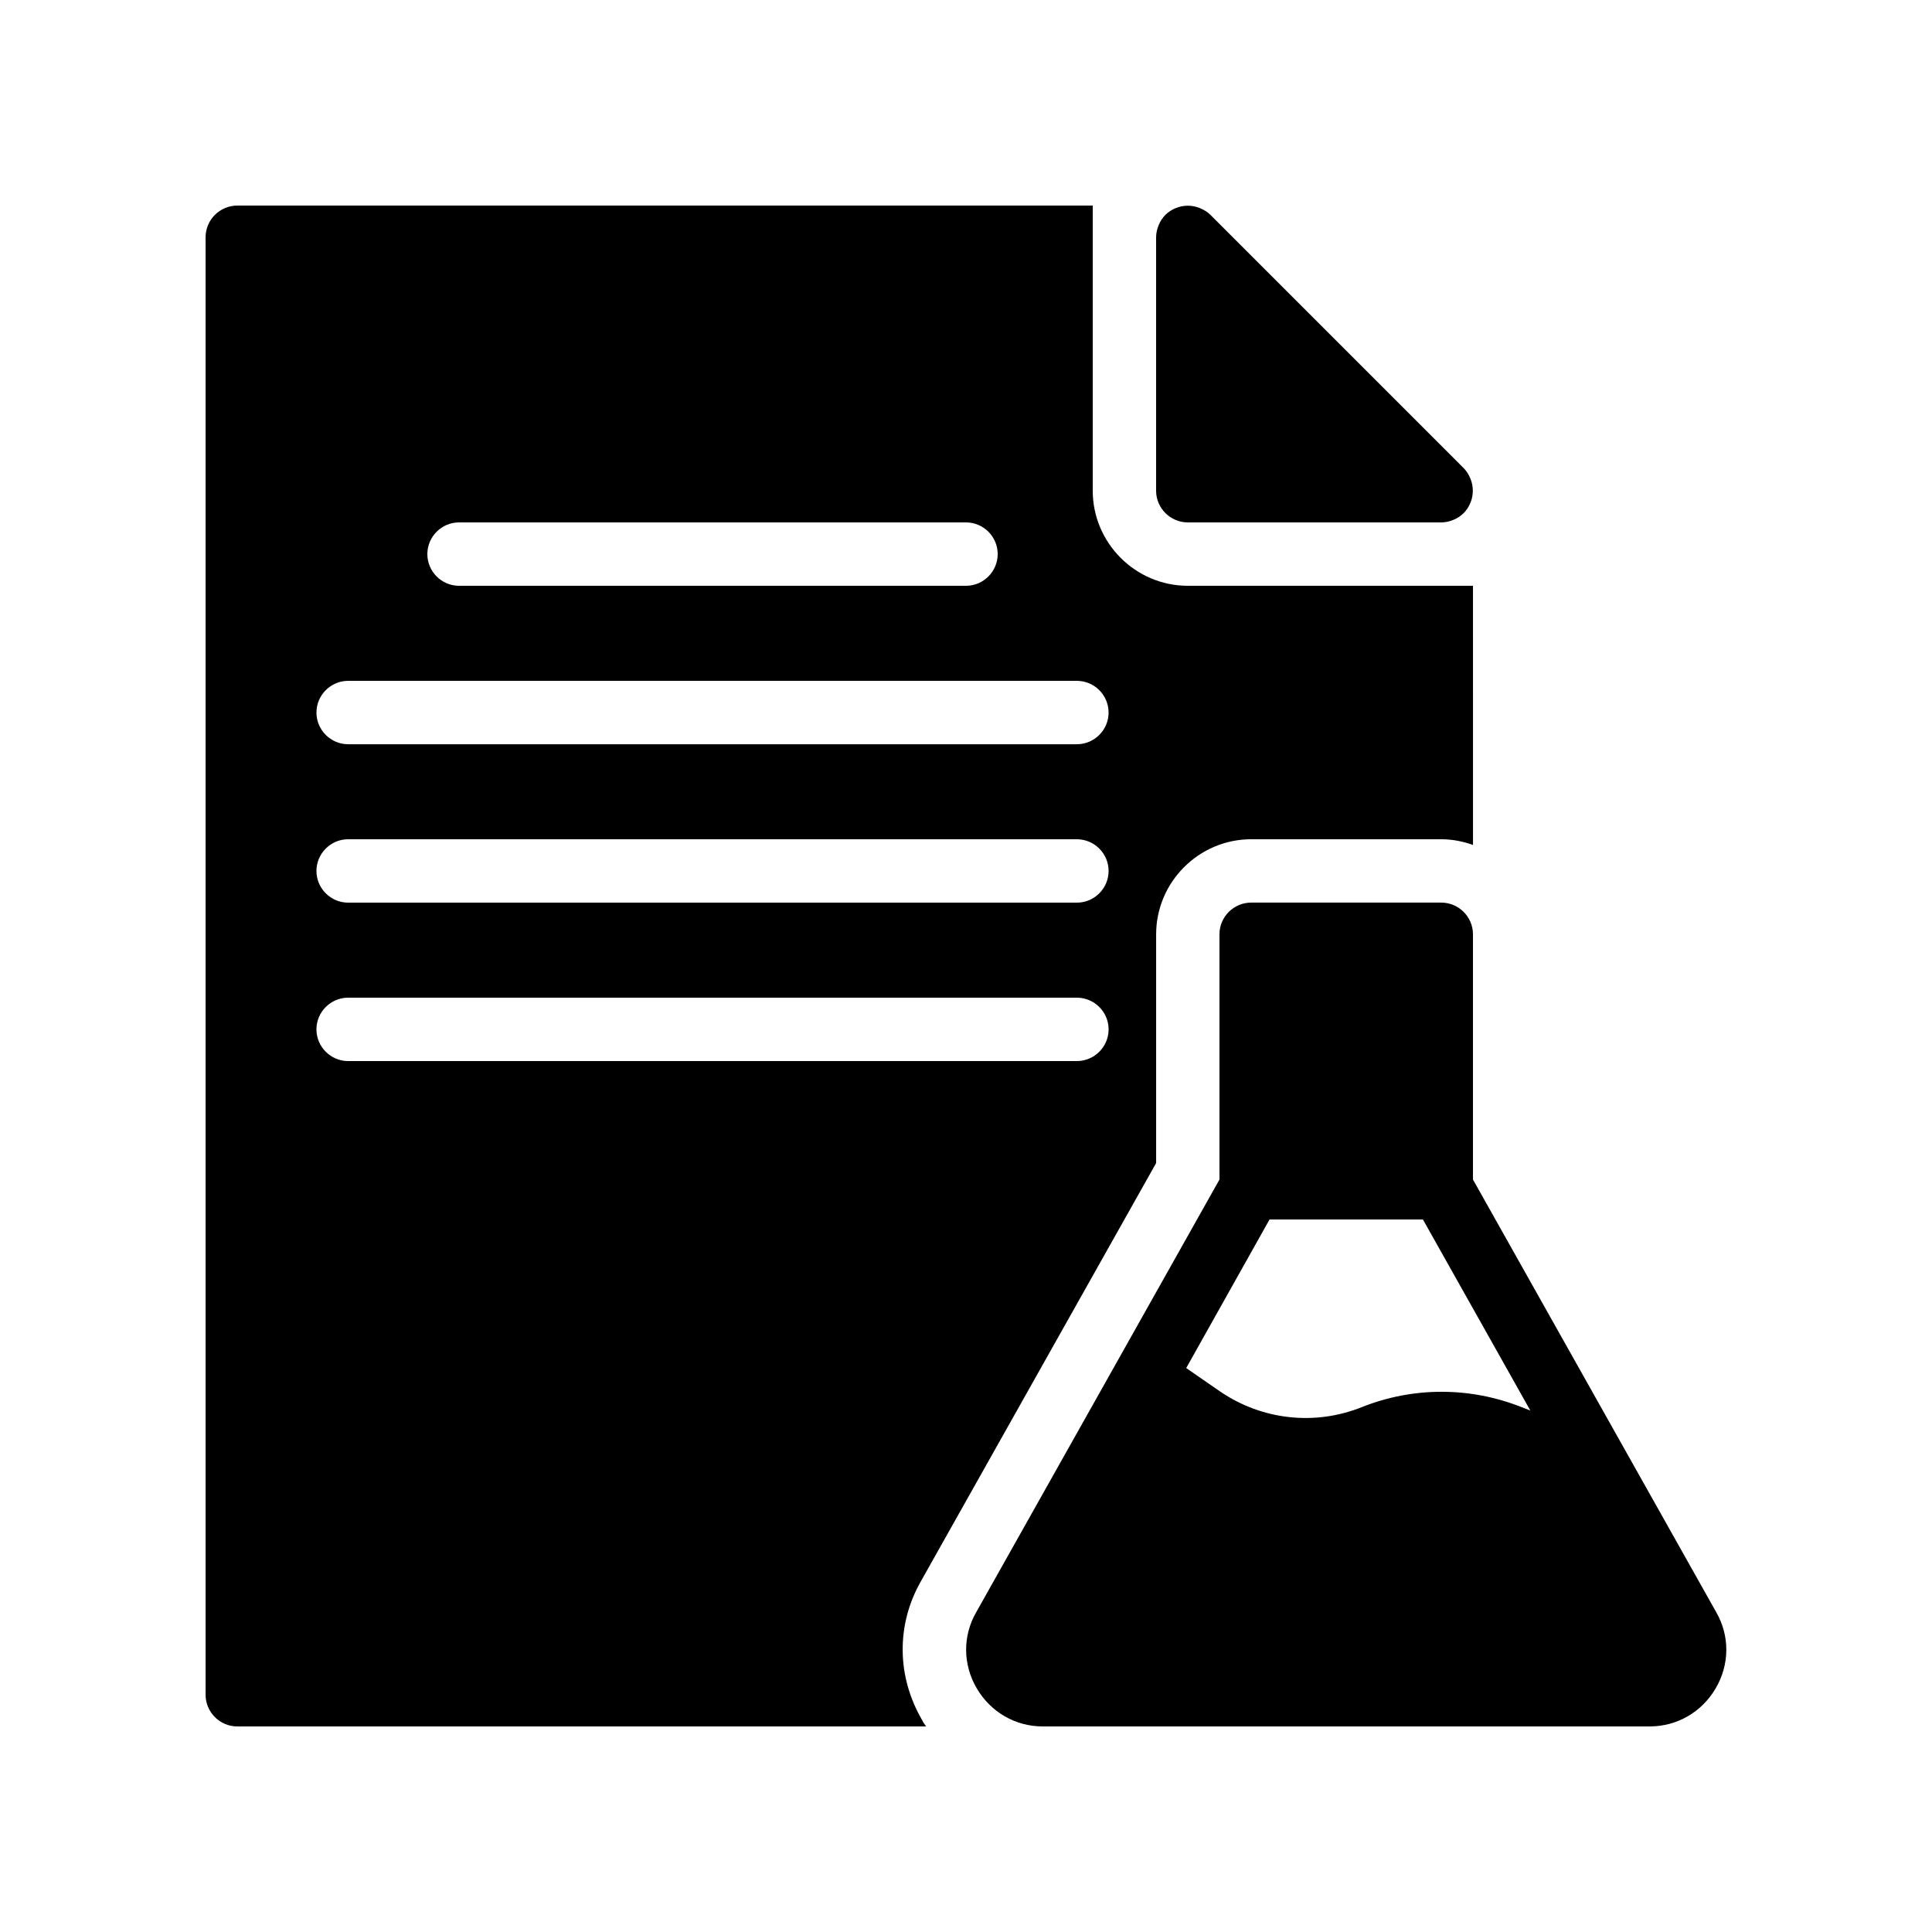
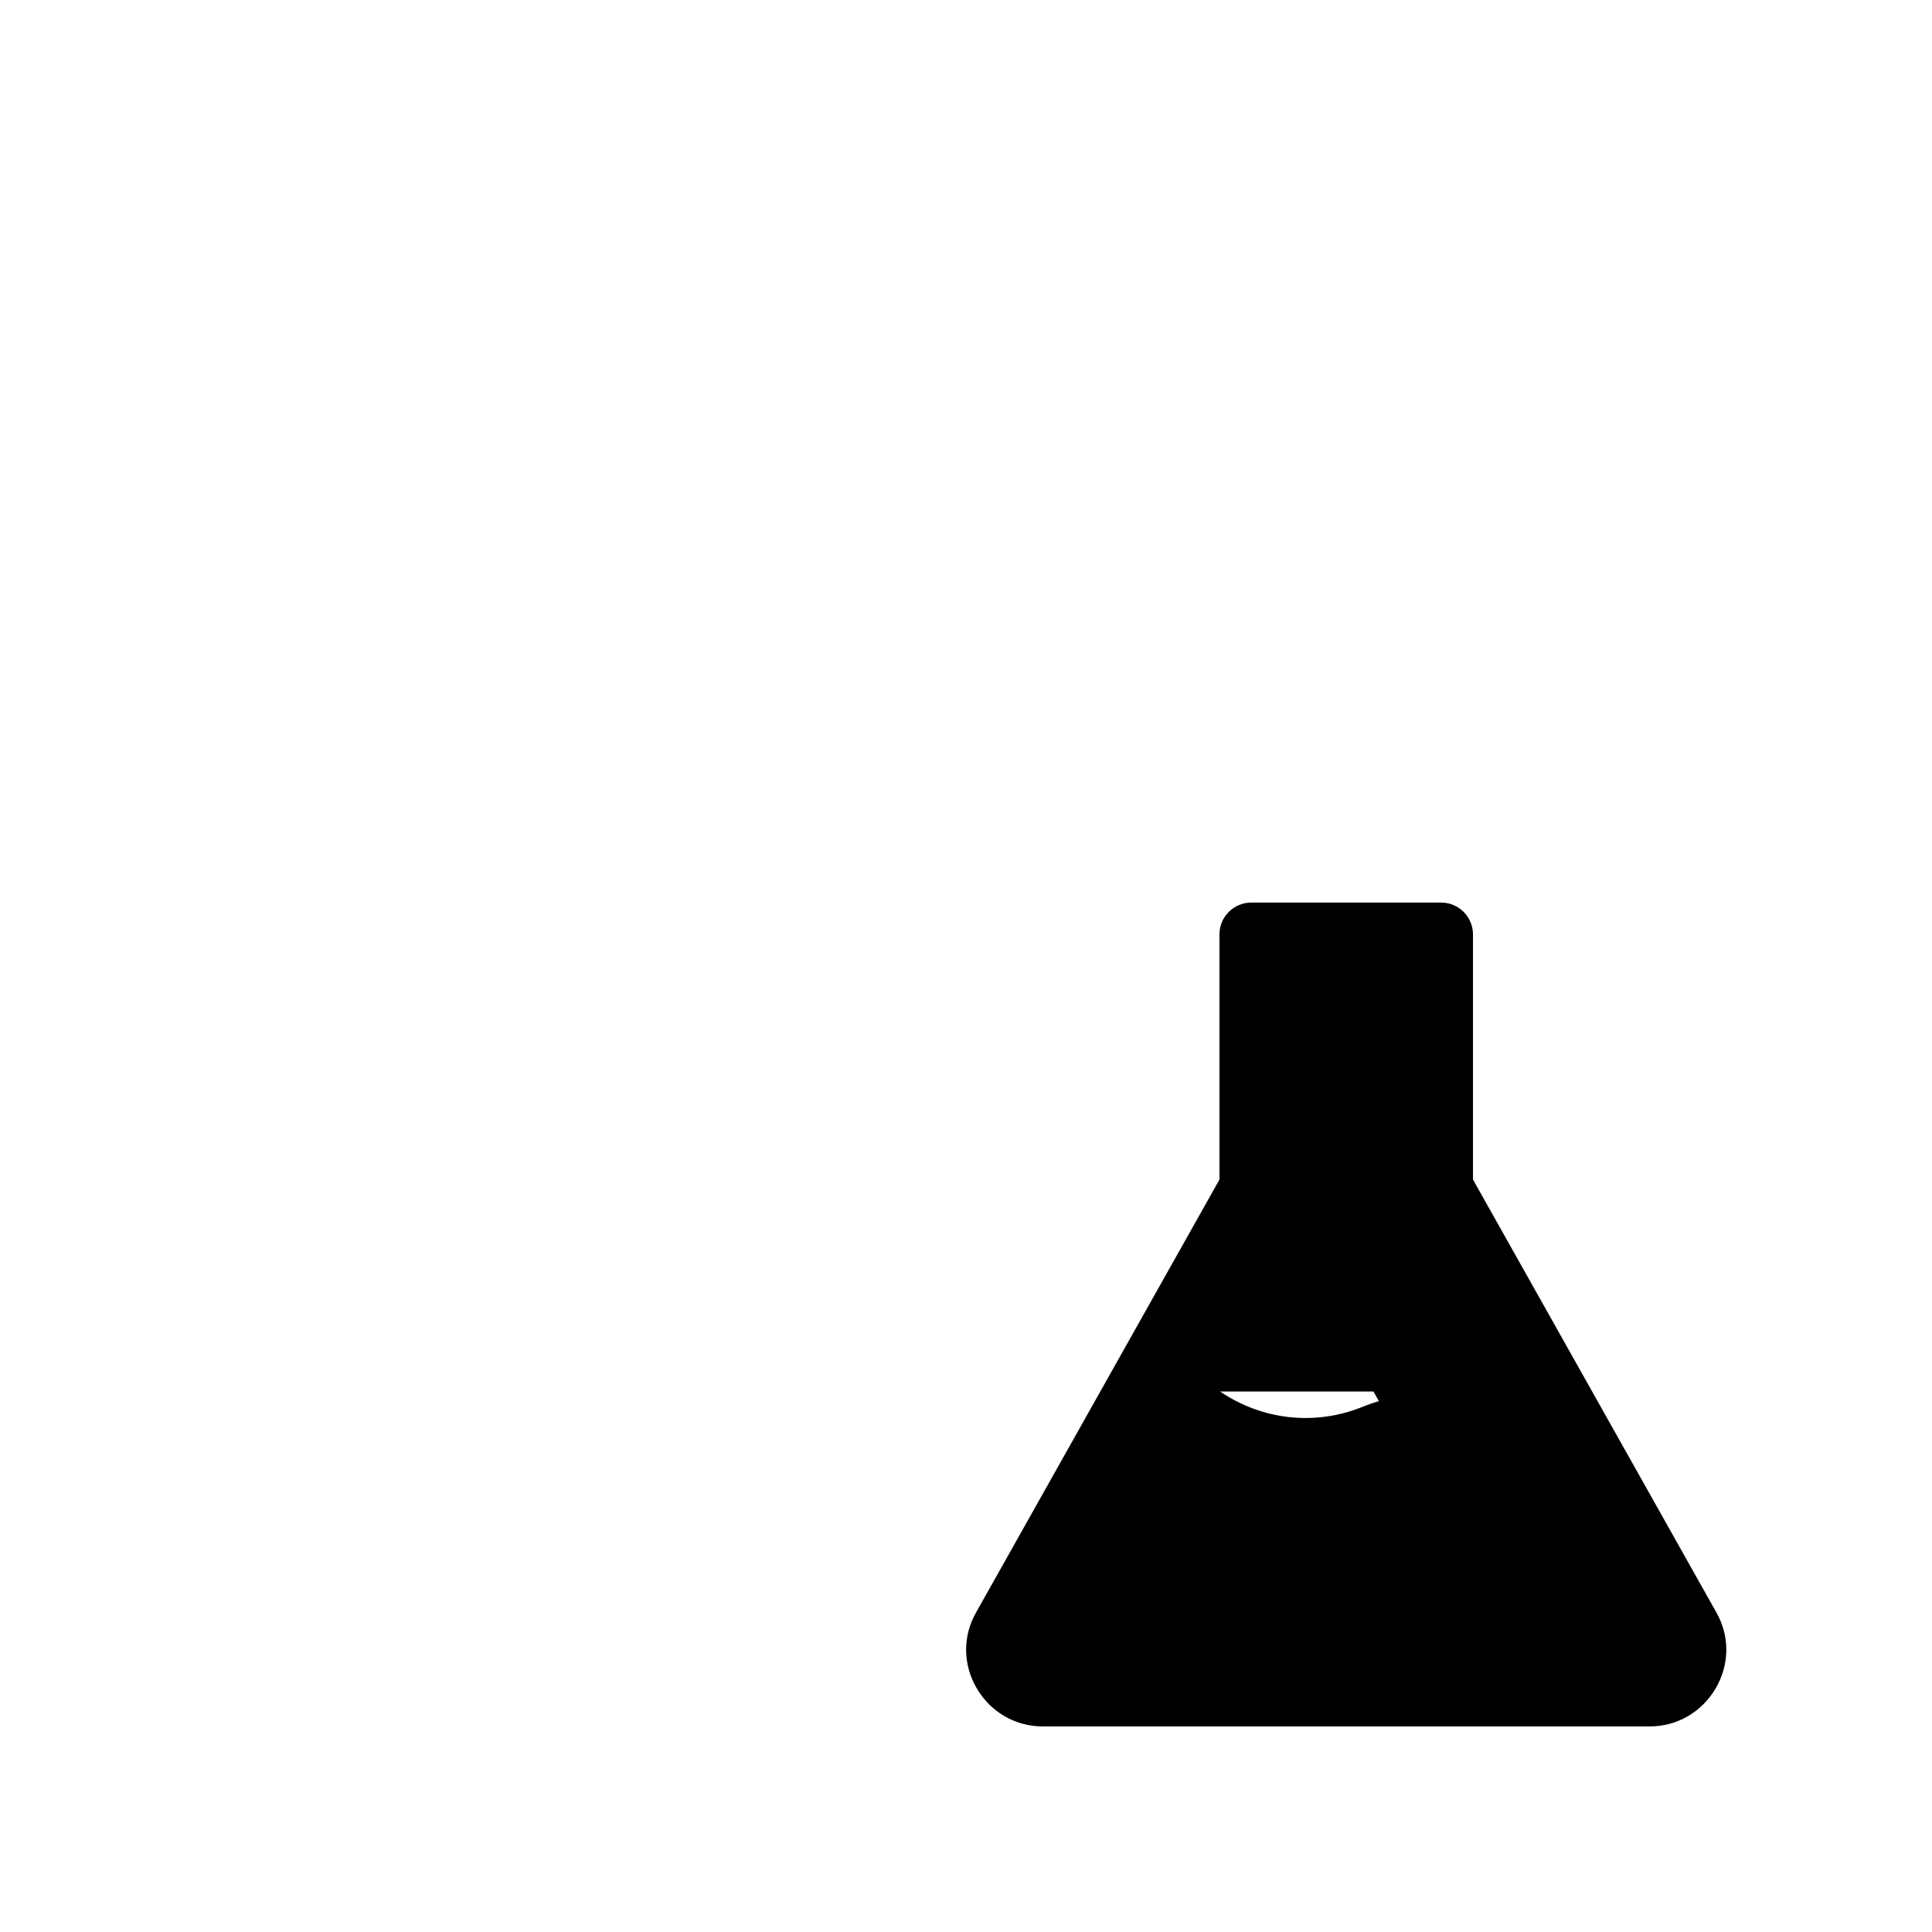
<svg xmlns="http://www.w3.org/2000/svg" fill="#000000" width="800px" height="800px" version="1.1" viewBox="144 144 512 512">
  <g>
-     <path d="m533.68 277.24c-0.84 2.098-2.434 3.695-4.535 4.535-1.008 0.418-2.098 0.668-3.191 0.668h-67.176c-4.617 0-8.398-3.777-8.398-8.398l0.004-67.172c0-1.09 0.25-2.184 0.672-3.191 0.84-2.098 2.434-3.695 4.535-4.535 2.016-0.84 4.367-0.84 6.383 0 1.008 0.418 2.016 1.008 2.769 1.762l67.176 67.176c0.754 0.754 1.344 1.762 1.762 2.769 0.84 2.019 0.84 4.371 0 6.387z" />
-     <path d="m458.78 299.24c-13.855 0-25.191-11.336-25.191-25.191v-75.57h-226.71c-4.617 0-8.395 3.777-8.395 8.395v386.25c0 4.617 3.777 8.398 8.398 8.398h182.55c-0.336-0.504-0.754-1.008-1.008-1.594-6.801-11.586-6.969-25.359-0.336-36.945l62.301-110.76v-60.625c0-13.855 11.336-25.191 25.191-25.191h50.383c2.938 0 5.793 0.586 8.398 1.512l-0.004-68.684zm-193.13-16.797h134.35c4.617 0 8.398 3.777 8.398 8.398 0 4.617-3.777 8.398-8.398 8.398h-134.35c-4.617 0-8.398-3.777-8.398-8.398 0.004-4.617 3.781-8.398 8.398-8.398zm163.74 142.75h-193.13c-4.617 0-8.398-3.777-8.398-8.398 0-4.617 3.777-8.398 8.398-8.398h193.13c4.617 0 8.398 3.777 8.398 8.398 0 4.621-3.781 8.398-8.398 8.398zm0-41.984h-193.13c-4.617 0-8.398-3.777-8.398-8.398 0-4.617 3.777-8.398 8.398-8.398h193.13c4.617 0 8.398 3.777 8.398 8.398 0 4.621-3.781 8.398-8.398 8.398zm0-41.98h-193.13c-4.617 0-8.398-3.777-8.398-8.398 0-4.617 3.777-8.398 8.398-8.398h193.13c4.617 0 8.398 3.777 8.398 8.398 0 4.617-3.781 8.398-8.398 8.398z" />
-     <path d="m598.84 571.29-64.488-114.7v-64.992c0-4.617-3.777-8.398-8.398-8.398h-50.383c-4.617 0-8.398 3.777-8.398 8.398v64.992l-64.484 114.7c-3.609 6.297-3.527 13.855 0.168 20.152 3.695 6.297 10.242 10.078 17.465 10.078h160.88c7.223 0 13.77-3.777 17.465-10.078 3.699-6.297 3.781-13.855 0.172-20.152zm-51.895-54.496c-13.52-5.289-28.465-5.289-41.984 0.082-12.512 5.039-26.535 3.441-37.617-4.113l-8.984-6.215 22.086-39.379h40.641l28.465 50.633z" />
+     <path d="m598.84 571.29-64.488-114.7v-64.992c0-4.617-3.777-8.398-8.398-8.398h-50.383c-4.617 0-8.398 3.777-8.398 8.398v64.992l-64.484 114.7c-3.609 6.297-3.527 13.855 0.168 20.152 3.695 6.297 10.242 10.078 17.465 10.078h160.88c7.223 0 13.77-3.777 17.465-10.078 3.699-6.297 3.781-13.855 0.172-20.152zm-51.895-54.496c-13.52-5.289-28.465-5.289-41.984 0.082-12.512 5.039-26.535 3.441-37.617-4.113h40.641l28.465 50.633z" />
  </g>
</svg>